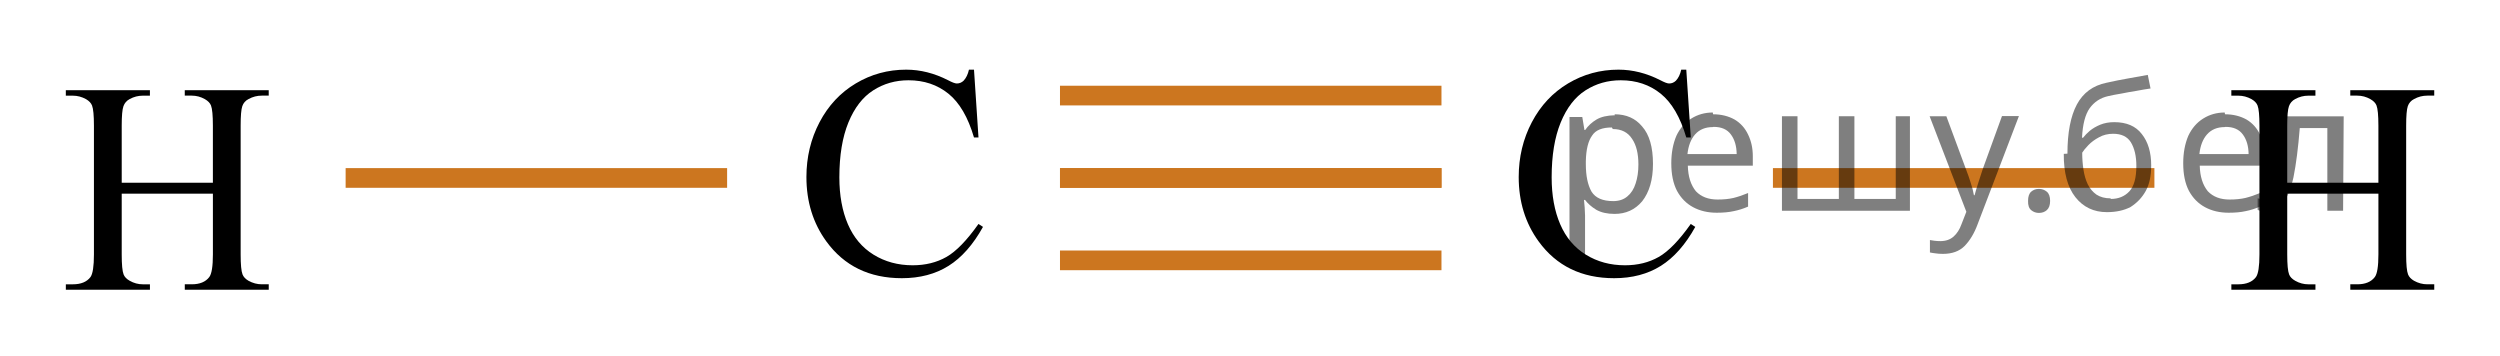
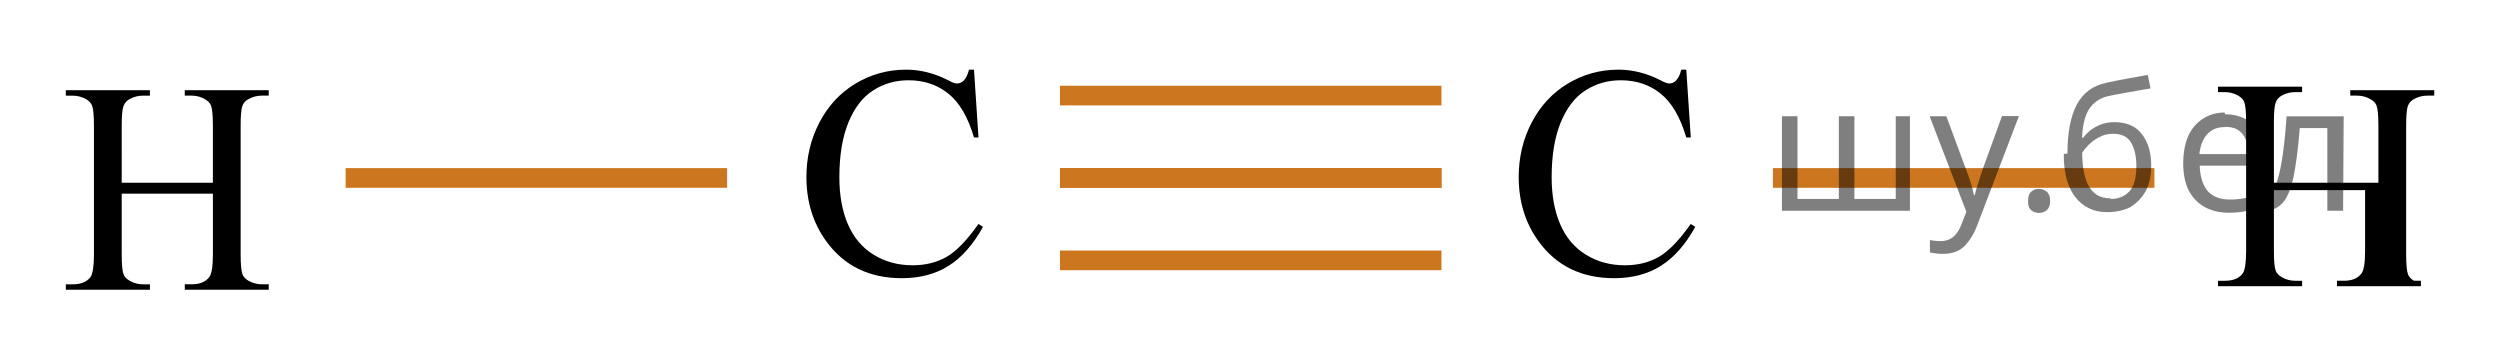
<svg xmlns="http://www.w3.org/2000/svg" xmlns:xlink="http://www.w3.org/1999/xlink" version="1.1" id="Слой_1" x="0px" y="0px" width="126.971px" height="18.077px" viewBox="63.998 27.496 126.971 18.077" enable-background="new 63.998 27.496 126.971 18.077" xml:space="preserve">
  <line fill="none" stroke="#CC761F" stroke-miterlimit="10" x1="81.552" y1="36.534" x2="100.927" y2="36.534" />
  <line fill="none" stroke="#CC761F" stroke-miterlimit="10" x1="154.042" y1="36.534" x2="173.417" y2="36.534" />
  <line fill="none" stroke="#CC761F" stroke-miterlimit="10" x1="117.833" y1="36.534" x2="137.208" y2="36.534" />
  <line fill="none" stroke="#CC761F" stroke-miterlimit="10" x1="117.833" y1="40.719" x2="137.208" y2="40.719" />
  <line fill="none" stroke="#CC761F" stroke-miterlimit="10" x1="117.833" y1="36.534" x2="137.208" y2="36.534" />
  <line fill="none" stroke="#CC761F" stroke-miterlimit="10" x1="117.833" y1="32.35" x2="137.208" y2="32.35" />
  <g>
    <defs>
      <polygon id="SVGID_1_" points="138.328,45.573 153.369,45.573 153.369,27.496 138.328,27.496 138.328,45.573   " />
    </defs>
    <clipPath id="SVGID_2_">
      <use xlink:href="#SVGID_1_" overflow="visible" />
    </clipPath>
    <g clip-path="url(#SVGID_2_)">
      <path d="M149.642,31.036l0.228,3.443h-0.228c-0.304-1.031-0.736-1.772-1.3-2.226s-1.238-0.68-2.027-0.68    c-0.661,0-1.258,0.17-1.792,0.512c-0.533,0.341-0.953,0.885-1.26,1.632c-0.306,0.747-0.459,1.676-0.459,2.786    c0,0.916,0.145,1.71,0.434,2.382c0.289,0.672,0.724,1.188,1.304,1.546c0.58,0.358,1.242,0.538,1.986,0.538    c0.646,0,1.217-0.141,1.712-0.422c0.494-0.281,1.038-0.84,1.63-1.677l0.229,0.149c-0.5,0.901-1.083,1.561-1.748,1.979    c-0.666,0.418-1.457,0.627-2.373,0.627c-1.649,0-2.928-0.622-3.834-1.867c-0.675-0.926-1.013-2.017-1.013-3.271    c0-1.011,0.223-1.939,0.668-2.786c0.445-0.846,1.059-1.502,1.84-1.968c0.781-0.466,1.634-0.699,2.56-0.699    c0.72,0,1.43,0.18,2.13,0.538c0.206,0.109,0.353,0.164,0.44,0.164c0.133,0,0.247-0.047,0.346-0.142    c0.127-0.135,0.218-0.321,0.271-0.561H149.642z" />
    </g>
  </g>
  <g>
    <defs>
      <polygon id="SVGID_3_" points="102.152,45.573 117.193,45.573 117.193,27.496 102.152,27.496 102.152,45.573   " />
    </defs>
    <clipPath id="SVGID_4_">
      <use xlink:href="#SVGID_3_" overflow="visible" />
    </clipPath>
    <g clip-path="url(#SVGID_4_)">
      <path d="M113.466,31.036l0.228,3.443h-0.228c-0.304-1.031-0.736-1.772-1.3-2.226s-1.238-0.68-2.027-0.68    c-0.661,0-1.258,0.17-1.792,0.512c-0.533,0.341-0.953,0.885-1.26,1.632c-0.306,0.747-0.459,1.676-0.459,2.786    c0,0.916,0.145,1.71,0.434,2.382c0.289,0.672,0.724,1.188,1.304,1.546c0.58,0.358,1.242,0.538,1.986,0.538    c0.646,0,1.217-0.141,1.712-0.422c0.494-0.281,1.038-0.84,1.63-1.677l0.229,0.149c-0.5,0.901-1.083,1.561-1.748,1.979    c-0.666,0.418-1.457,0.627-2.373,0.627c-1.649,0-2.928-0.622-3.834-1.867c-0.675-0.926-1.013-2.017-1.013-3.271    c0-1.011,0.223-1.939,0.668-2.786c0.445-0.846,1.059-1.502,1.84-1.968c0.781-0.466,1.634-0.699,2.56-0.699    c0.72,0,1.43,0.18,2.13,0.538c0.206,0.109,0.353,0.164,0.44,0.164c0.133,0,0.247-0.047,0.346-0.142    c0.127-0.135,0.218-0.321,0.271-0.561H113.466z" />
    </g>
  </g>
  <g>
    <g>
      <defs>
        <rect id="SVGID_5_" x="63.998" y="28.226" width="16.56" height="16.561" />
      </defs>
      <clipPath id="SVGID_6_">
        <use xlink:href="#SVGID_5_" overflow="visible" />
      </clipPath>
      <g clip-path="url(#SVGID_6_)">
		</g>
    </g>
    <g>
      <defs>
        <polygon id="SVGID_7_" points="64.563,45.006 80.985,45.006 80.985,28.309 64.563,28.309 64.563,45.006    " />
      </defs>
      <clipPath id="SVGID_8_">
        <use xlink:href="#SVGID_7_" overflow="visible" />
      </clipPath>
      <g clip-path="url(#SVGID_8_)">
        <path d="M70.179,36.777h4.631v-2.9c0-0.518-0.032-0.859-0.096-1.024c-0.049-0.125-0.152-0.231-0.309-0.321     c-0.211-0.12-0.434-0.179-0.669-0.179h-0.354v-0.277h4.264v0.277h-0.353c-0.235,0-0.459,0.057-0.669,0.172     c-0.157,0.08-0.264,0.201-0.32,0.362c-0.056,0.162-0.084,0.492-0.084,0.99v6.54c0,0.514,0.031,0.852,0.096,1.017     c0.049,0.125,0.149,0.232,0.301,0.321c0.216,0.12,0.441,0.18,0.677,0.18h0.353v0.276h-4.264v-0.276h0.354     c0.406,0,0.703-0.122,0.889-0.366c0.123-0.16,0.185-0.543,0.185-1.151v-3.086h-4.631v3.086c0,0.514,0.031,0.852,0.096,1.017     c0.049,0.125,0.151,0.232,0.309,0.321c0.21,0.12,0.434,0.18,0.669,0.18h0.359v0.276h-4.271v-0.276h0.354     c0.411,0,0.71-0.122,0.896-0.366c0.117-0.16,0.177-0.543,0.177-1.151v-6.54c0-0.518-0.032-0.859-0.096-1.024     c-0.049-0.125-0.149-0.231-0.302-0.321c-0.216-0.12-0.44-0.179-0.676-0.179h-0.354v-0.277h4.271v0.277h-0.359     c-0.235,0-0.459,0.057-0.669,0.172c-0.152,0.08-0.258,0.201-0.316,0.362c-0.059,0.162-0.088,0.492-0.088,0.99V36.777z" />
      </g>
    </g>
  </g>
  <g>
    <g>
      <defs>
        <rect id="SVGID_9_" x="173.981" y="28.226" width="16.561" height="16.561" />
      </defs>
      <clipPath id="SVGID_10_">
        <use xlink:href="#SVGID_9_" overflow="visible" />
      </clipPath>
      <g clip-path="url(#SVGID_10_)">
		</g>
    </g>
    <g>
      <defs>
        <polygon id="SVGID_11_" points="174.545,45.006 190.969,45.006 190.969,28.309 174.545,28.309 174.545,45.006    " />
      </defs>
      <clipPath id="SVGID_12_">
        <use xlink:href="#SVGID_11_" overflow="visible" />
      </clipPath>
      <g clip-path="url(#SVGID_12_)">
-         <path d="M180.162,36.777h4.631v-2.9c0-0.518-0.032-0.859-0.096-1.024c-0.049-0.125-0.152-0.231-0.309-0.321     c-0.211-0.12-0.434-0.179-0.669-0.179h-0.354v-0.277h4.264v0.277h-0.353c-0.235,0-0.459,0.057-0.669,0.172     c-0.157,0.08-0.264,0.201-0.32,0.362c-0.056,0.162-0.084,0.492-0.084,0.99v6.54c0,0.514,0.031,0.852,0.096,1.017     c0.049,0.125,0.149,0.232,0.301,0.321c0.216,0.12,0.441,0.18,0.677,0.18h0.353v0.276h-4.264v-0.276h0.354     c0.406,0,0.703-0.122,0.889-0.366c0.123-0.16,0.185-0.543,0.185-1.151v-3.086h-4.631v3.086c0,0.514,0.031,0.852,0.096,1.017     c0.049,0.125,0.151,0.232,0.309,0.321c0.21,0.12,0.434,0.18,0.669,0.18h0.359v0.276h-4.271v-0.276h0.354     c0.411,0,0.71-0.122,0.896-0.366c0.117-0.16,0.177-0.543,0.177-1.151v-6.54c0-0.518-0.032-0.859-0.096-1.024     c-0.049-0.125-0.149-0.231-0.302-0.321c-0.216-0.12-0.44-0.179-0.676-0.179h-0.354v-0.277h4.271v0.277h-0.359     c-0.235,0-0.459,0.057-0.669,0.172c-0.152,0.08-0.258,0.201-0.316,0.362c-0.059,0.162-0.088,0.492-0.088,0.99V36.777z" />
+         <path d="M180.162,36.777h4.631v-2.9c0-0.518-0.032-0.859-0.096-1.024c-0.049-0.125-0.152-0.231-0.309-0.321     c-0.211-0.12-0.434-0.179-0.669-0.179h-0.354v-0.277h4.264v0.277h-0.353c-0.235,0-0.459,0.057-0.669,0.172     c-0.157,0.08-0.264,0.201-0.32,0.362c-0.056,0.162-0.084,0.492-0.084,0.99v6.54c0,0.514,0.031,0.852,0.096,1.017     c0.049,0.125,0.149,0.232,0.301,0.321h0.353v0.276h-4.264v-0.276h0.354     c0.406,0,0.703-0.122,0.889-0.366c0.123-0.16,0.185-0.543,0.185-1.151v-3.086h-4.631v3.086c0,0.514,0.031,0.852,0.096,1.017     c0.049,0.125,0.151,0.232,0.309,0.321c0.21,0.12,0.434,0.18,0.669,0.18h0.359v0.276h-4.271v-0.276h0.354     c0.411,0,0.71-0.122,0.896-0.366c0.117-0.16,0.177-0.543,0.177-1.151v-6.54c0-0.518-0.032-0.859-0.096-1.024     c-0.049-0.125-0.149-0.231-0.302-0.321c-0.216-0.12-0.44-0.179-0.676-0.179h-0.354v-0.277h4.271v0.277h-0.359     c-0.235,0-0.459,0.057-0.669,0.172c-0.152,0.08-0.258,0.201-0.316,0.362c-0.059,0.162-0.088,0.492-0.088,0.99V36.777z" />
      </g>
    </g>
  </g>
  <g fill-opacity=".5">
-     <path d="m146.0 33.3q0.89 0 1.4 0.62 0.55 0.62 0.55 1.9 0 1.2-0.55 1.9-0.54 0.64-1.4 0.64-0.56 0-0.93-0.21-0.36-0.22-0.57-0.5h-0.054q0.018 0.15 0.036 0.39t0.018 0.4v2h-0.79v-7h0.65l0.11 0.66h0.036q0.22-0.32 0.57-0.53t0.94-0.22zm-0.14 0.67q-0.74 0-1 0.41-0.3 0.41-0.32 1.3v0.15q0 0.89 0.29 1.4 0.3 0.48 1.1 0.48 0.44 0 0.72-0.24 0.29-0.24 0.42-0.66 0.14-0.42 0.14-0.96 0-0.83-0.32-1.3-0.32-0.5-0.98-0.5z" />
-     <path d="m151.0 33.3q0.62 0 1.1 0.27 0.45 0.27 0.68 0.76 0.24 0.49 0.24 1.1v0.48h-3.3q0.018 0.82 0.41 1.3 0.4 0.42 1.1 0.42 0.46 0 0.81-0.081 0.36-0.09 0.74-0.25v0.69q-0.37 0.16-0.73 0.23-0.36 0.081-0.86 0.081-0.68 0-1.2-0.28-0.52-0.28-0.82-0.83-0.29-0.56-0.29-1.4 0-0.79 0.26-1.4 0.27-0.57 0.75-0.87 0.49-0.31 1.1-0.31zm-9e-3 0.65q-0.57 0-0.9 0.37-0.32 0.36-0.39 1h2.5q-9e-3 -0.61-0.29-0.99-0.28-0.39-0.88-0.39z" />
    <path d="m161.0 33.4v4.8h-6.5v-4.8h0.79v4.2h2.1v-4.2h0.79v4.2h2.1v-4.2z" />
    <path d="m162.0 33.4h0.85l1 2.7q0.14 0.36 0.24 0.69 0.11 0.32 0.16 0.62h0.036q0.054-0.22 0.17-0.58 0.12-0.37 0.24-0.74l0.98-2.7h0.86l-2.1 5.5q-0.25 0.68-0.66 1.1-0.4 0.4-1.1 0.4-0.22 0-0.38-0.027-0.16-0.018-0.28-0.045v-0.63q0.099 0.018 0.23 0.036 0.14 0.018 0.3 0.018 0.41 0 0.67-0.23 0.26-0.23 0.4-0.62l0.25-0.64z" />
    <path d="m167.0 37.7q0-0.33 0.16-0.47t0.39-0.14q0.23 0 0.4 0.14 0.17 0.14 0.17 0.47 0 0.32-0.17 0.47-0.16 0.14-0.4 0.14-0.22 0-0.39-0.14t-0.16-0.47z" />
    <path d="m169.0 35.3q0-1.6 0.48-2.5 0.48-0.89 1.5-1.1 0.58-0.13 1.1-0.22t1-0.18l0.14 0.69q-0.32 0.045-0.71 0.12-0.4 0.063-0.78 0.14-0.39 0.063-0.67 0.13-0.58 0.13-0.93 0.61-0.34 0.48-0.39 1.5h0.054q0.13-0.17 0.34-0.35 0.22-0.18 0.53-0.31 0.32-0.13 0.71-0.13 0.94 0 1.4 0.6 0.48 0.6 0.48 1.6 0 0.8-0.28 1.3t-0.77 0.81q-0.5 0.26-1.2 0.26-1 0-1.6-0.76t-0.59-2.2zm2.2 2.3q0.58 0 0.94-0.38t0.36-1.3q0-0.74-0.28-1.2-0.27-0.43-0.9-0.43-0.4 0-0.72 0.18-0.32 0.17-0.54 0.4t-0.31 0.38q0 0.44 0.063 0.86t0.22 0.75q0.16 0.32 0.44 0.52 0.29 0.19 0.72 0.19z" />
    <path d="m177.0 33.3q0.62 0 1.1 0.27 0.45 0.27 0.68 0.76 0.24 0.49 0.24 1.1v0.48h-3.3q0.018 0.82 0.41 1.3 0.4 0.42 1.1 0.42 0.46 0 0.81-0.081 0.36-0.09 0.74-0.25v0.69q-0.37 0.16-0.73 0.23-0.36 0.081-0.86 0.081-0.68 0-1.2-0.28-0.52-0.28-0.82-0.83-0.29-0.56-0.29-1.4 0-0.79 0.26-1.4 0.27-0.57 0.75-0.87 0.49-0.31 1.1-0.31zm-9e-3 0.65q-0.57 0-0.9 0.37-0.32 0.36-0.39 1h2.5q-9e-3 -0.61-0.29-0.99-0.28-0.39-0.88-0.39z" />
    <path d="m183.0 38.2h-0.8v-4.2h-1.4q-0.12 1.5-0.32 2.5-0.21 0.93-0.55 1.3t-0.86 0.42q-0.12 0-0.23-0.018-0.11-9e-3 -0.18-0.045v-0.59q0.054 0.018 0.12 0.027t0.13 9e-3q0.49 0 0.77-1 0.3-1 0.45-3.2h2.9z" />
  </g>
</svg>